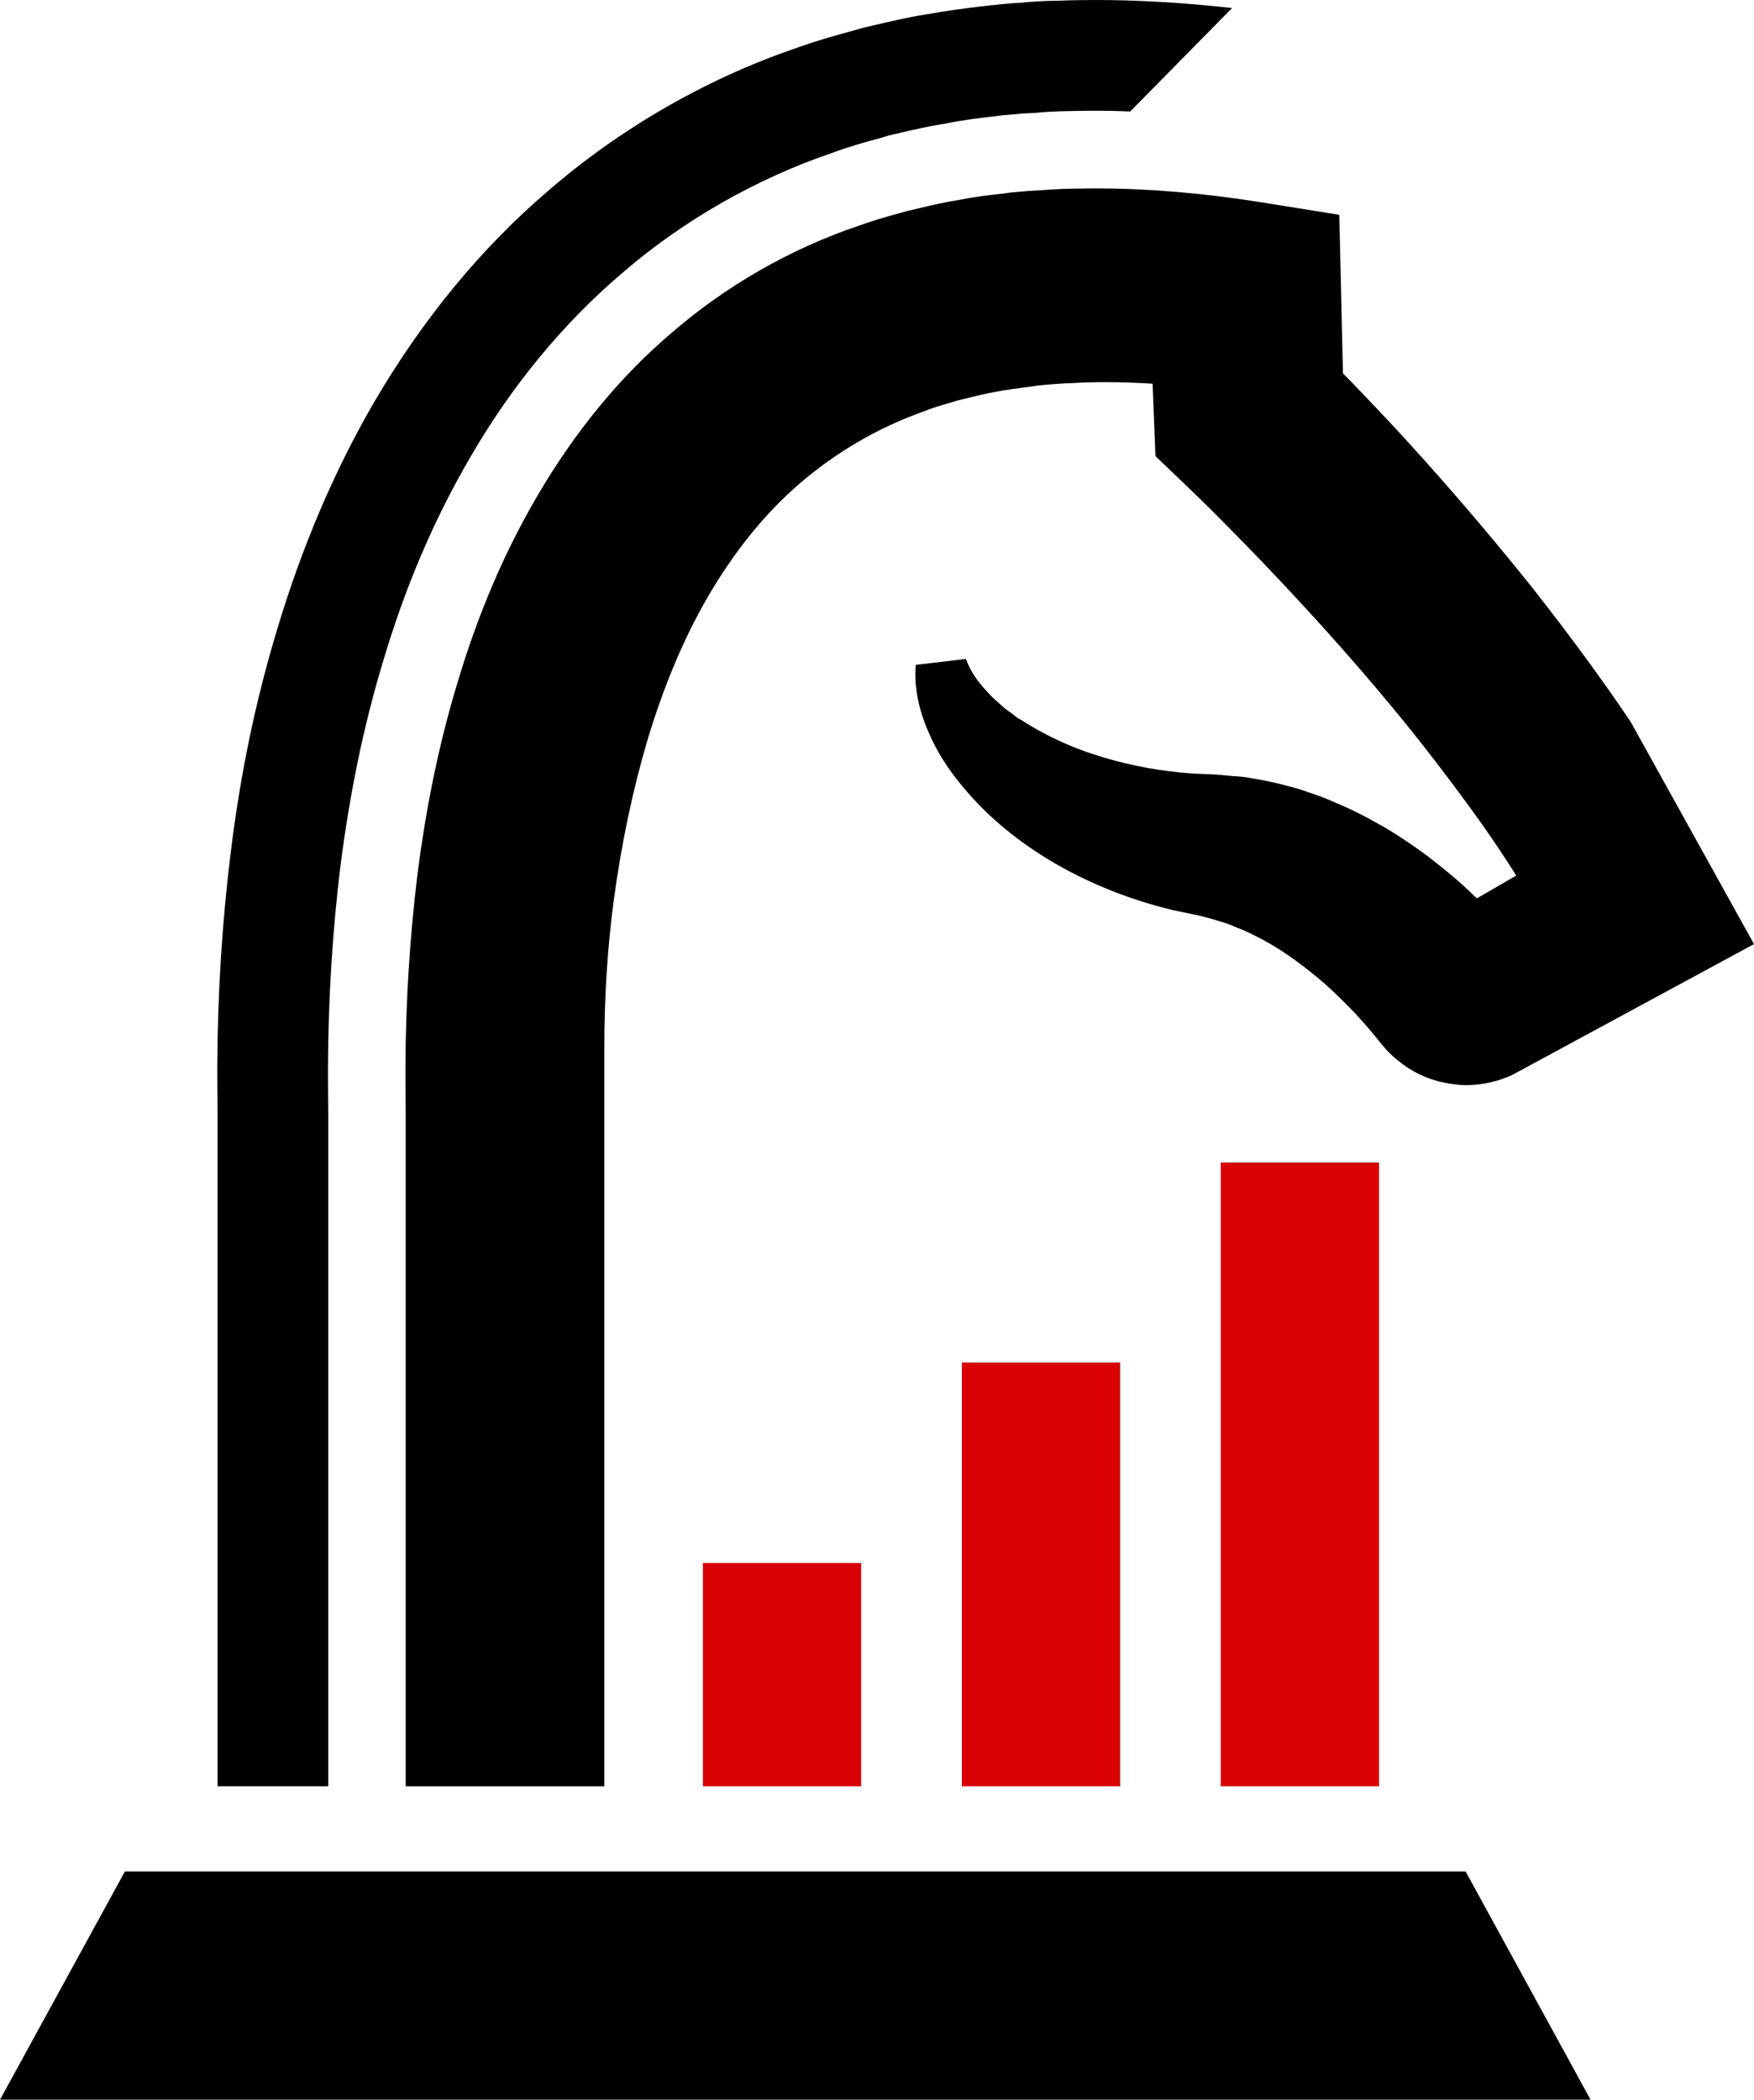
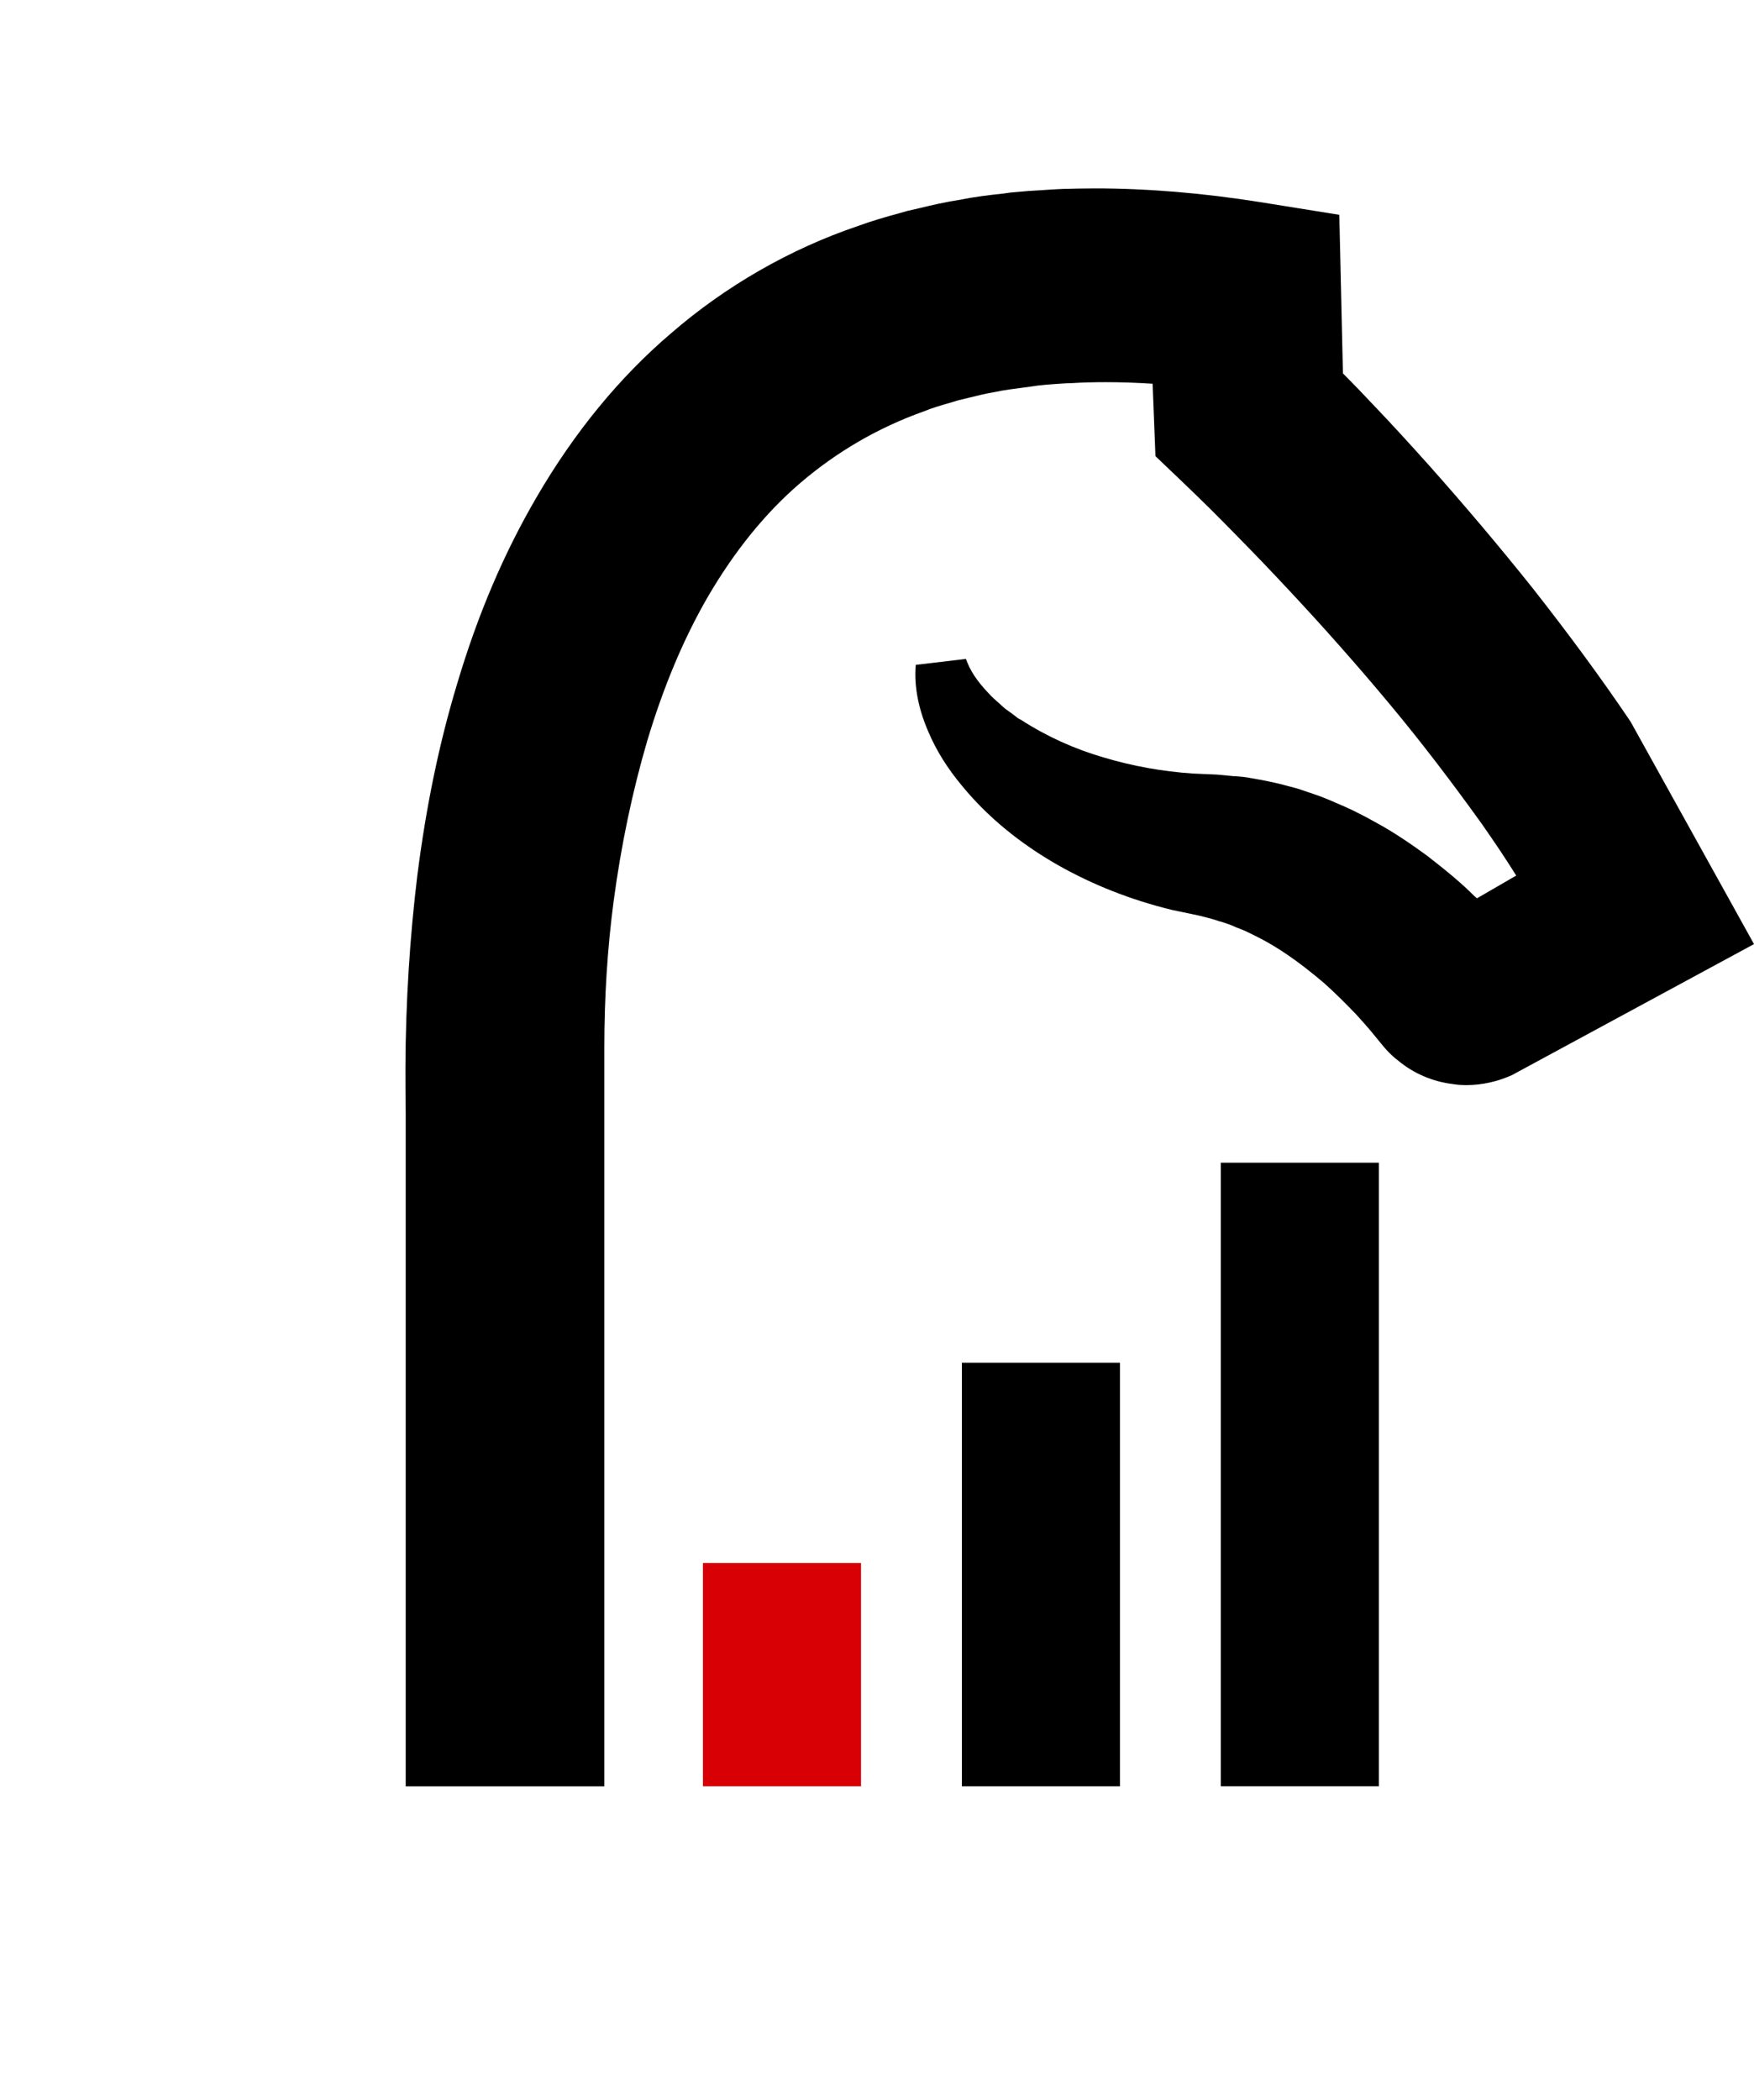
<svg xmlns="http://www.w3.org/2000/svg" id="Layer_2" viewBox="0 0 459.05 549.31">
  <g id="Layer_1-2">
-     <polyline points="0 549.31 32.69 489.61 383.58 489.61 416.27 549.31" />
-     <path d="M322.46,2.1l-26.67,27.07c-3.05-.14-6.09-.2-9.07-.2s-6.16.07-9.34.14c-2.03.07-4.2.2-6.29.41l-3.72.2-5.21.47-2.1.27c-3.79.41-8.12.95-12.39,1.83-4.33.68-8.46,1.62-11.71,2.37l-3.45.81-2.23.68c-4.13,1.08-8.53,2.37-12.32,3.79-20.17,6.84-39.46,17.87-55.57,31.88-15.16,13-28.5,29.1-39.46,48.06-9.41,16.18-16.85,33.57-22.67,53.13-5.01,16.58-8.66,34.05-11.17,53.61-2.1,17.19-3.18,34.86-3.25,52.52,0,2.71,0,7.18.07,12.05v176.12h-28.97v-176.12c-.07-5.42-.07-9.95-.07-12.25.07-19.15,1.29-37.97,3.52-55.98,2.57-20.85,6.57-39.87,12.12-58.21,6.5-21.73,15.03-41.69,25.38-59.5,12.72-21.73,28.02-40.34,45.62-55.37,18.95-16.38,41.22-29.17,64.44-37.16,5.42-1.96,10.42-3.38,14.48-4.47l3.11-.88,1.35-.34c.81-.2,1.62-.34,2.37-.54,3.72-.88,8.26-1.96,13.4-2.77,5.28-.95,10.08-1.56,14.01-2.03l2.37-.27c2.5-.27,4.67-.47,6.43-.61.54,0,1.08-.07,1.62-.07l1.83-.2c2.03-.14,4.74-.34,7.85-.34,3.32-.14,6.63-.2,9.95-.2,11.58,0,23.55.75,35.74,2.1h0Z" />
    <path d="M459.05,246.99l-62.68,33.91-.61.34c-3.72,1.69-7.85,2.64-11.98,2.64-1.15,0-2.37-.07-3.52-.27-5.21-.61-10.36-2.78-14.35-6.16-1.02-.74-2.03-1.69-2.98-2.71-.27-.27-.75-.88-1.22-1.42l-3.11-3.79c-1.15-1.35-2.44-2.78-3.72-4.2-2.23-2.3-5.21-5.35-8.26-8.06-6.9-5.89-12.52-9.68-18-12.39l-2.64-1.29c-.27-.14-2.37-.95-2.37-.95-1.29-.61-2.51-1.02-3.72-1.42l-1.02-.27c-.88-.34-1.49-.47-2.16-.68l-2.91-.74-7.11-1.49c-10.83-2.64-20.85-6.63-29.92-11.78-9.95-5.69-18.34-12.59-24.91-20.58-3.93-4.67-6.9-9.48-8.94-14.35-2.64-6.09-3.72-11.98-3.25-17.39l13.13-1.56c1.01,2.91,2.84,5.75,5.82,8.87.95,1.08,1.96,1.96,2.91,2.78l1.42,1.29,2.16,1.56,1.29,1.01.88.47c6.7,4.33,13.94,7.58,21.59,9.81,7.45,2.23,15.3,3.66,23.35,4.2l6.23.27,4.33.41c1.49.07,3.11.2,4.74.54,3.18.54,5.89,1.08,8.46,1.76l1.02.27c1.08.27,2.1.54,3.18.88l3.79,1.29c1.83.61,3.65,1.35,5.48,2.17.81.34,1.56.68,2.37,1.02l2.23,1.02c1.89.95,3.79,1.9,5.68,2.98,5.08,2.71,9.82,6.02,13.74,8.87,5.08,3.93,9.07,7.24,12.45,10.63.2.13.41.34.61.54l10.29-5.96c-2.84-4.54-5.89-9.07-9.07-13.6-7.72-10.76-15.77-21.32-23.96-31.14-8.46-10.15-17.33-20.17-26.33-29.78-4.53-4.87-9.14-9.68-13.81-14.42-2.37-2.44-4.67-4.74-7.04-7.11-2.3-2.23-4.67-4.6-6.9-6.7l-7.31-6.97-.74-18.95c-4.2-.27-8.33-.41-12.32-.41-3.05,0-6.09.07-9.14.27-1.42,0-2.57.14-3.79.2l-2.64.2c-1.15.14-2.3.2-3.45.41l-2.5.34c-2.51.34-4.94.61-7.38,1.15-2.57.41-4.81,1.02-7.11,1.56l-2.77.68-1.76.54c-2.37.68-4.74,1.35-7.04,2.3-11.98,4.26-22.88,10.63-32.42,18.82-9,7.72-17.12,17.73-24.1,29.71-6.36,10.97-11.64,23.62-15.84,37.63-3.86,13.13-6.84,27.28-8.8,41.97-1.62,12.25-2.44,25.04-2.44,38.38v193.18h-51.98v-176.12c-.07-5.01-.07-9.41-.07-12.05.07-17.12,1.15-33.98,3.11-50.09,2.3-18.07,5.69-34.52,10.42-50.16,5.42-18.21,12.25-34.18,20.78-48.8,9.88-16.99,21.73-31.41,35.13-42.84,14.35-12.45,31.27-22.13,48.87-28.09,3.66-1.35,7.45-2.44,11.17-3.45l1.89-.54,2.98-.68c3.59-.88,7.17-1.69,10.76-2.23,3.59-.74,7.44-1.22,11.3-1.62l1.9-.27c1.62-.14,3.11-.27,4.67-.41l3.25-.2c1.9-.14,3.86-.27,5.75-.34,2.78-.07,5.69-.14,8.6-.14,13.67,0,28.23,1.22,43.12,3.59l20.71,3.32.95,41.49.34.34c2.51,2.51,5.01,5.14,7.45,7.72,4.87,5.08,9.68,10.36,14.42,15.64,9.48,10.63,18.75,21.59,27.55,32.62,9.41,11.98,17.8,23.35,25.52,34.79" />
-     <rect x="183.97" y="408.91" width="41.37" height="58.4" />
    <rect x="183.97" y="408.91" width="41.37" height="58.4" style="fill:#d90005;" />
    <rect x="251.74" y="356.51" width="41.37" height="110.8" />
-     <rect x="251.74" y="356.51" width="41.37" height="110.8" style="fill:#d90005;" />
    <rect x="319.51" y="304.18" width="41.37" height="163.12" />
-     <rect x="319.51" y="304.18" width="41.37" height="163.12" style="fill:#d90005;" />
  </g>
</svg>